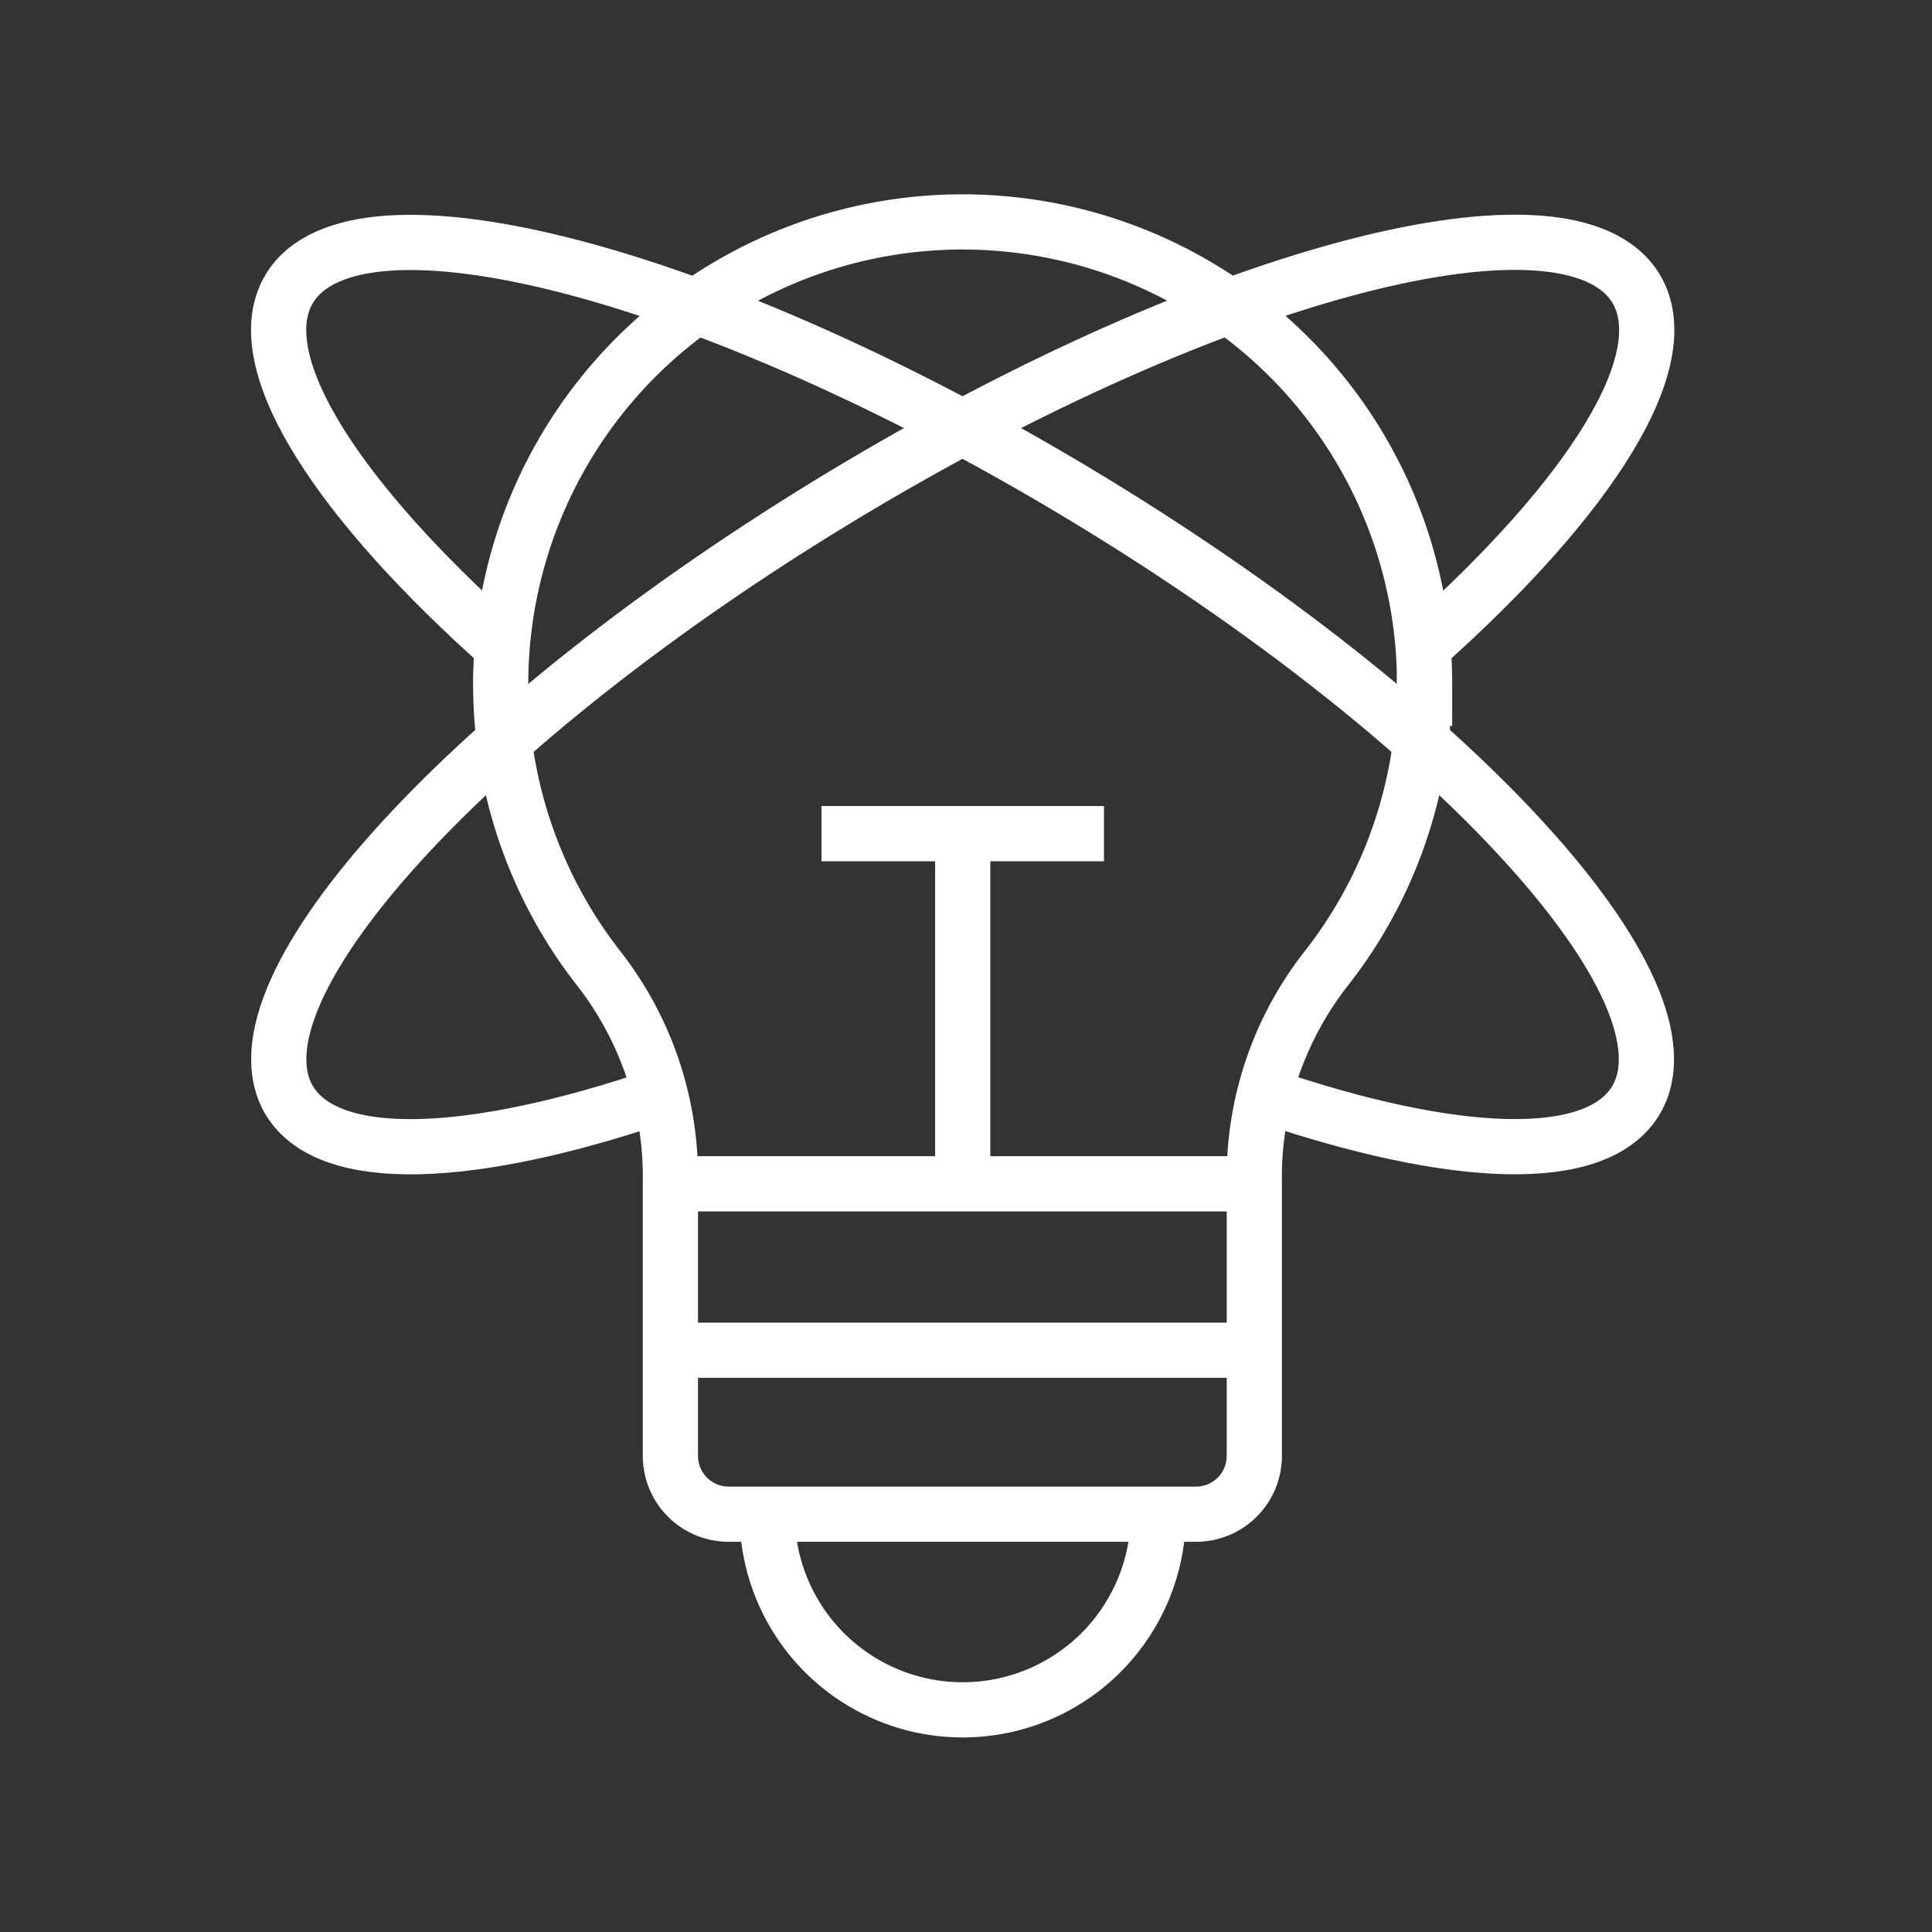
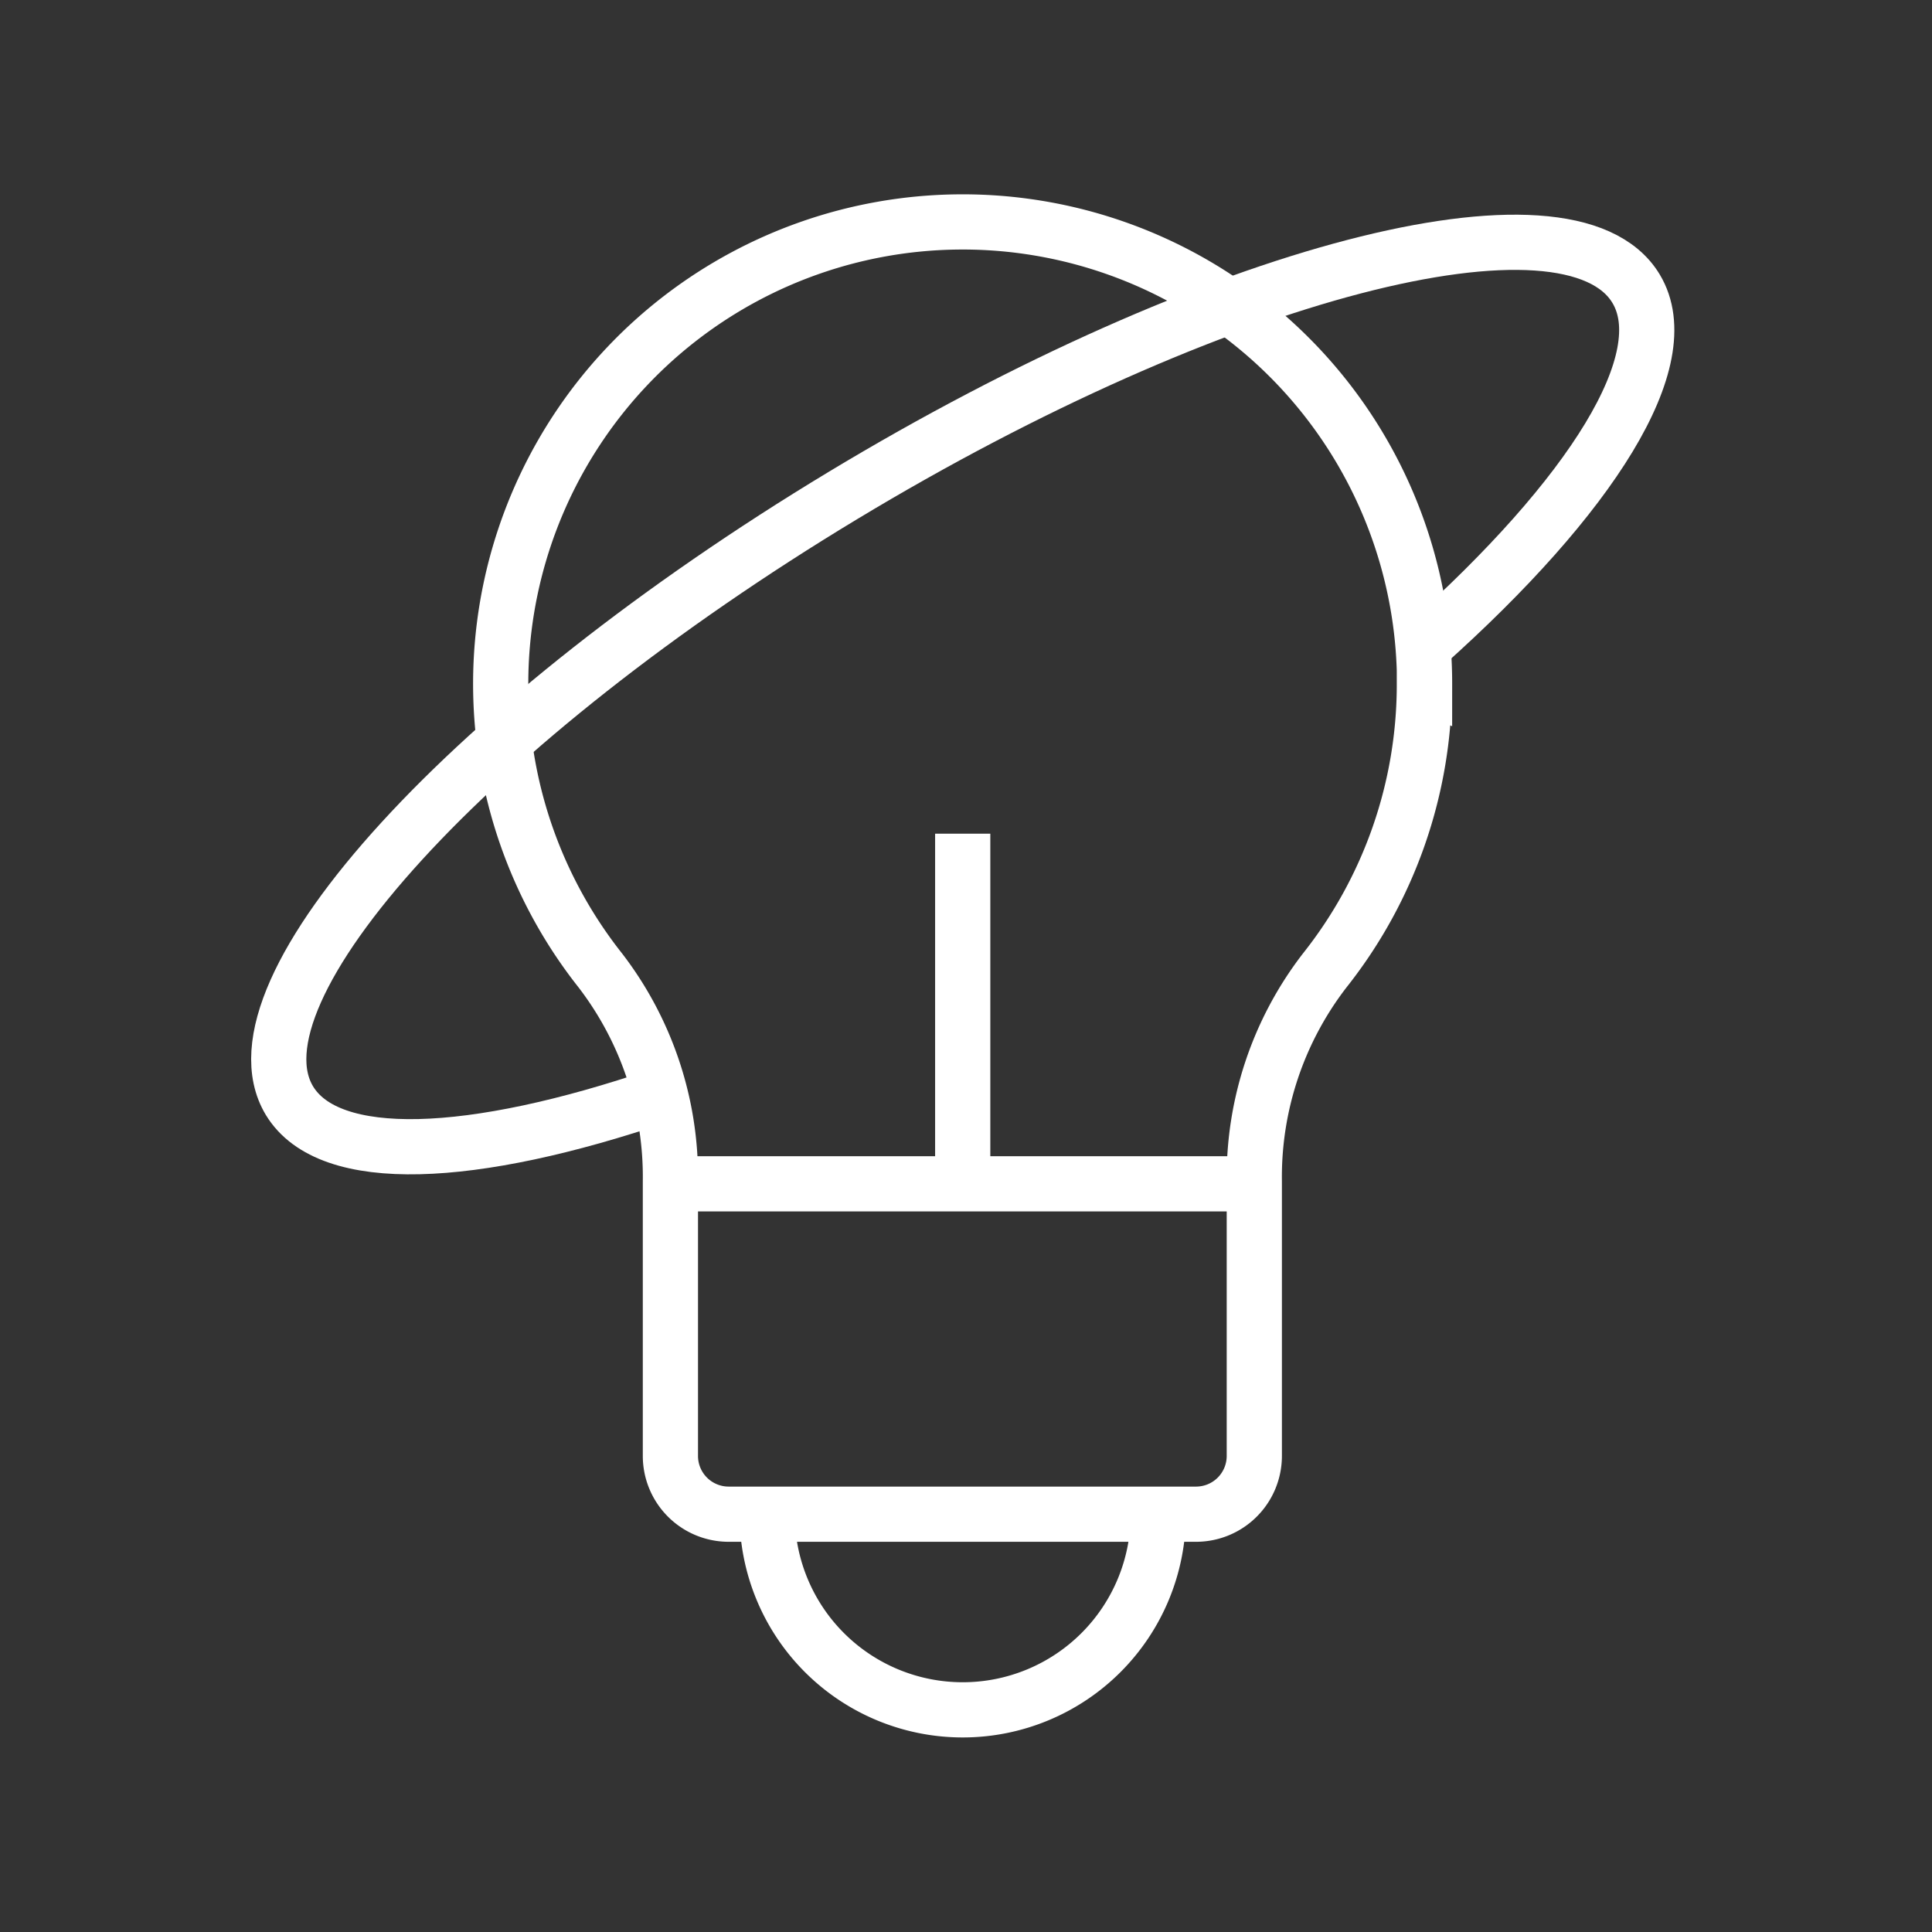
<svg xmlns="http://www.w3.org/2000/svg" id="Solution_copy_32" data-name="Solution copy 32" width="70" height="70" viewBox="0 0 70 70">
  <rect x="0" y="0" width="70" height="70" fill="#333333" stroke="none" />
  <rect id="Rectangle_2559" data-name="Rectangle 2559" width="70" height="70" transform="translate(0)" fill="none" />
  <g id="Group_7841" data-name="Group 7841" transform="translate(10.099 8.047)">
    <path id="Path_7593" data-name="Path 7593" d="M61.125,28.922A16.737,16.737,0,1,0,31.262,39.3,12.277,12.277,0,0,1,33.8,46.944v9.939A2.111,2.111,0,0,0,35.918,59H52.843a2.111,2.111,0,0,0,2.113-2.113V46.944A12.249,12.249,0,0,1,57.506,39.3a16.669,16.669,0,0,0,3.612-10.381Z" transform="translate(-19.609 -12.185)" fill="none" stroke="#fff" stroke-width="2" />
    <path id="Path_7594" data-name="Path 7594" d="M56.442,83.08a7.086,7.086,0,0,1-14.172,0" transform="translate(-24.574 -36.262)" fill="none" stroke="#fff" stroke-width="2" />
    <line id="Line_333" data-name="Line 333" x2="21.158" transform="translate(14.203 34.845)" fill="none" stroke="#fff" stroke-width="2" />
-     <line id="Line_334" data-name="Line 334" x2="21.158" transform="translate(14.203 40.874)" fill="none" stroke="#fff" stroke-width="2" />
    <line id="Line_335" data-name="Line 335" y1="12.686" transform="translate(24.782 22.159)" fill="none" stroke="#fff" stroke-width="2" />
-     <line id="Line_336" data-name="Line 336" x2="10.236" transform="translate(19.664 22.159)" fill="none" stroke="#fff" stroke-width="2" />
-     <path id="Path_7595" data-name="Path 7595" d="M51.2,44.2c6.822,2.325,12.006,2.569,13.439.192,2.4-3.982-6.577-13.789-20.049-21.918s-26.329-11.477-28.733-7.5c-1.5,2.49,1.446,7.251,7.152,12.461.185.172.37.337.561.508" transform="translate(-15.473 -12.563)" fill="none" stroke="#fff" stroke-width="2" />
    <path id="Path_7596" data-name="Path 7596" d="M29.306,44.2c-6.822,2.325-12.006,2.569-13.445.192C13.464,40.406,22.438,30.6,35.91,22.47s26.336-11.484,28.74-7.5C66.195,17.531,63.031,22.5,57,27.886" transform="translate(-15.473 -12.561)" fill="none" stroke="#fff" stroke-width="2" />
  </g>
</svg>